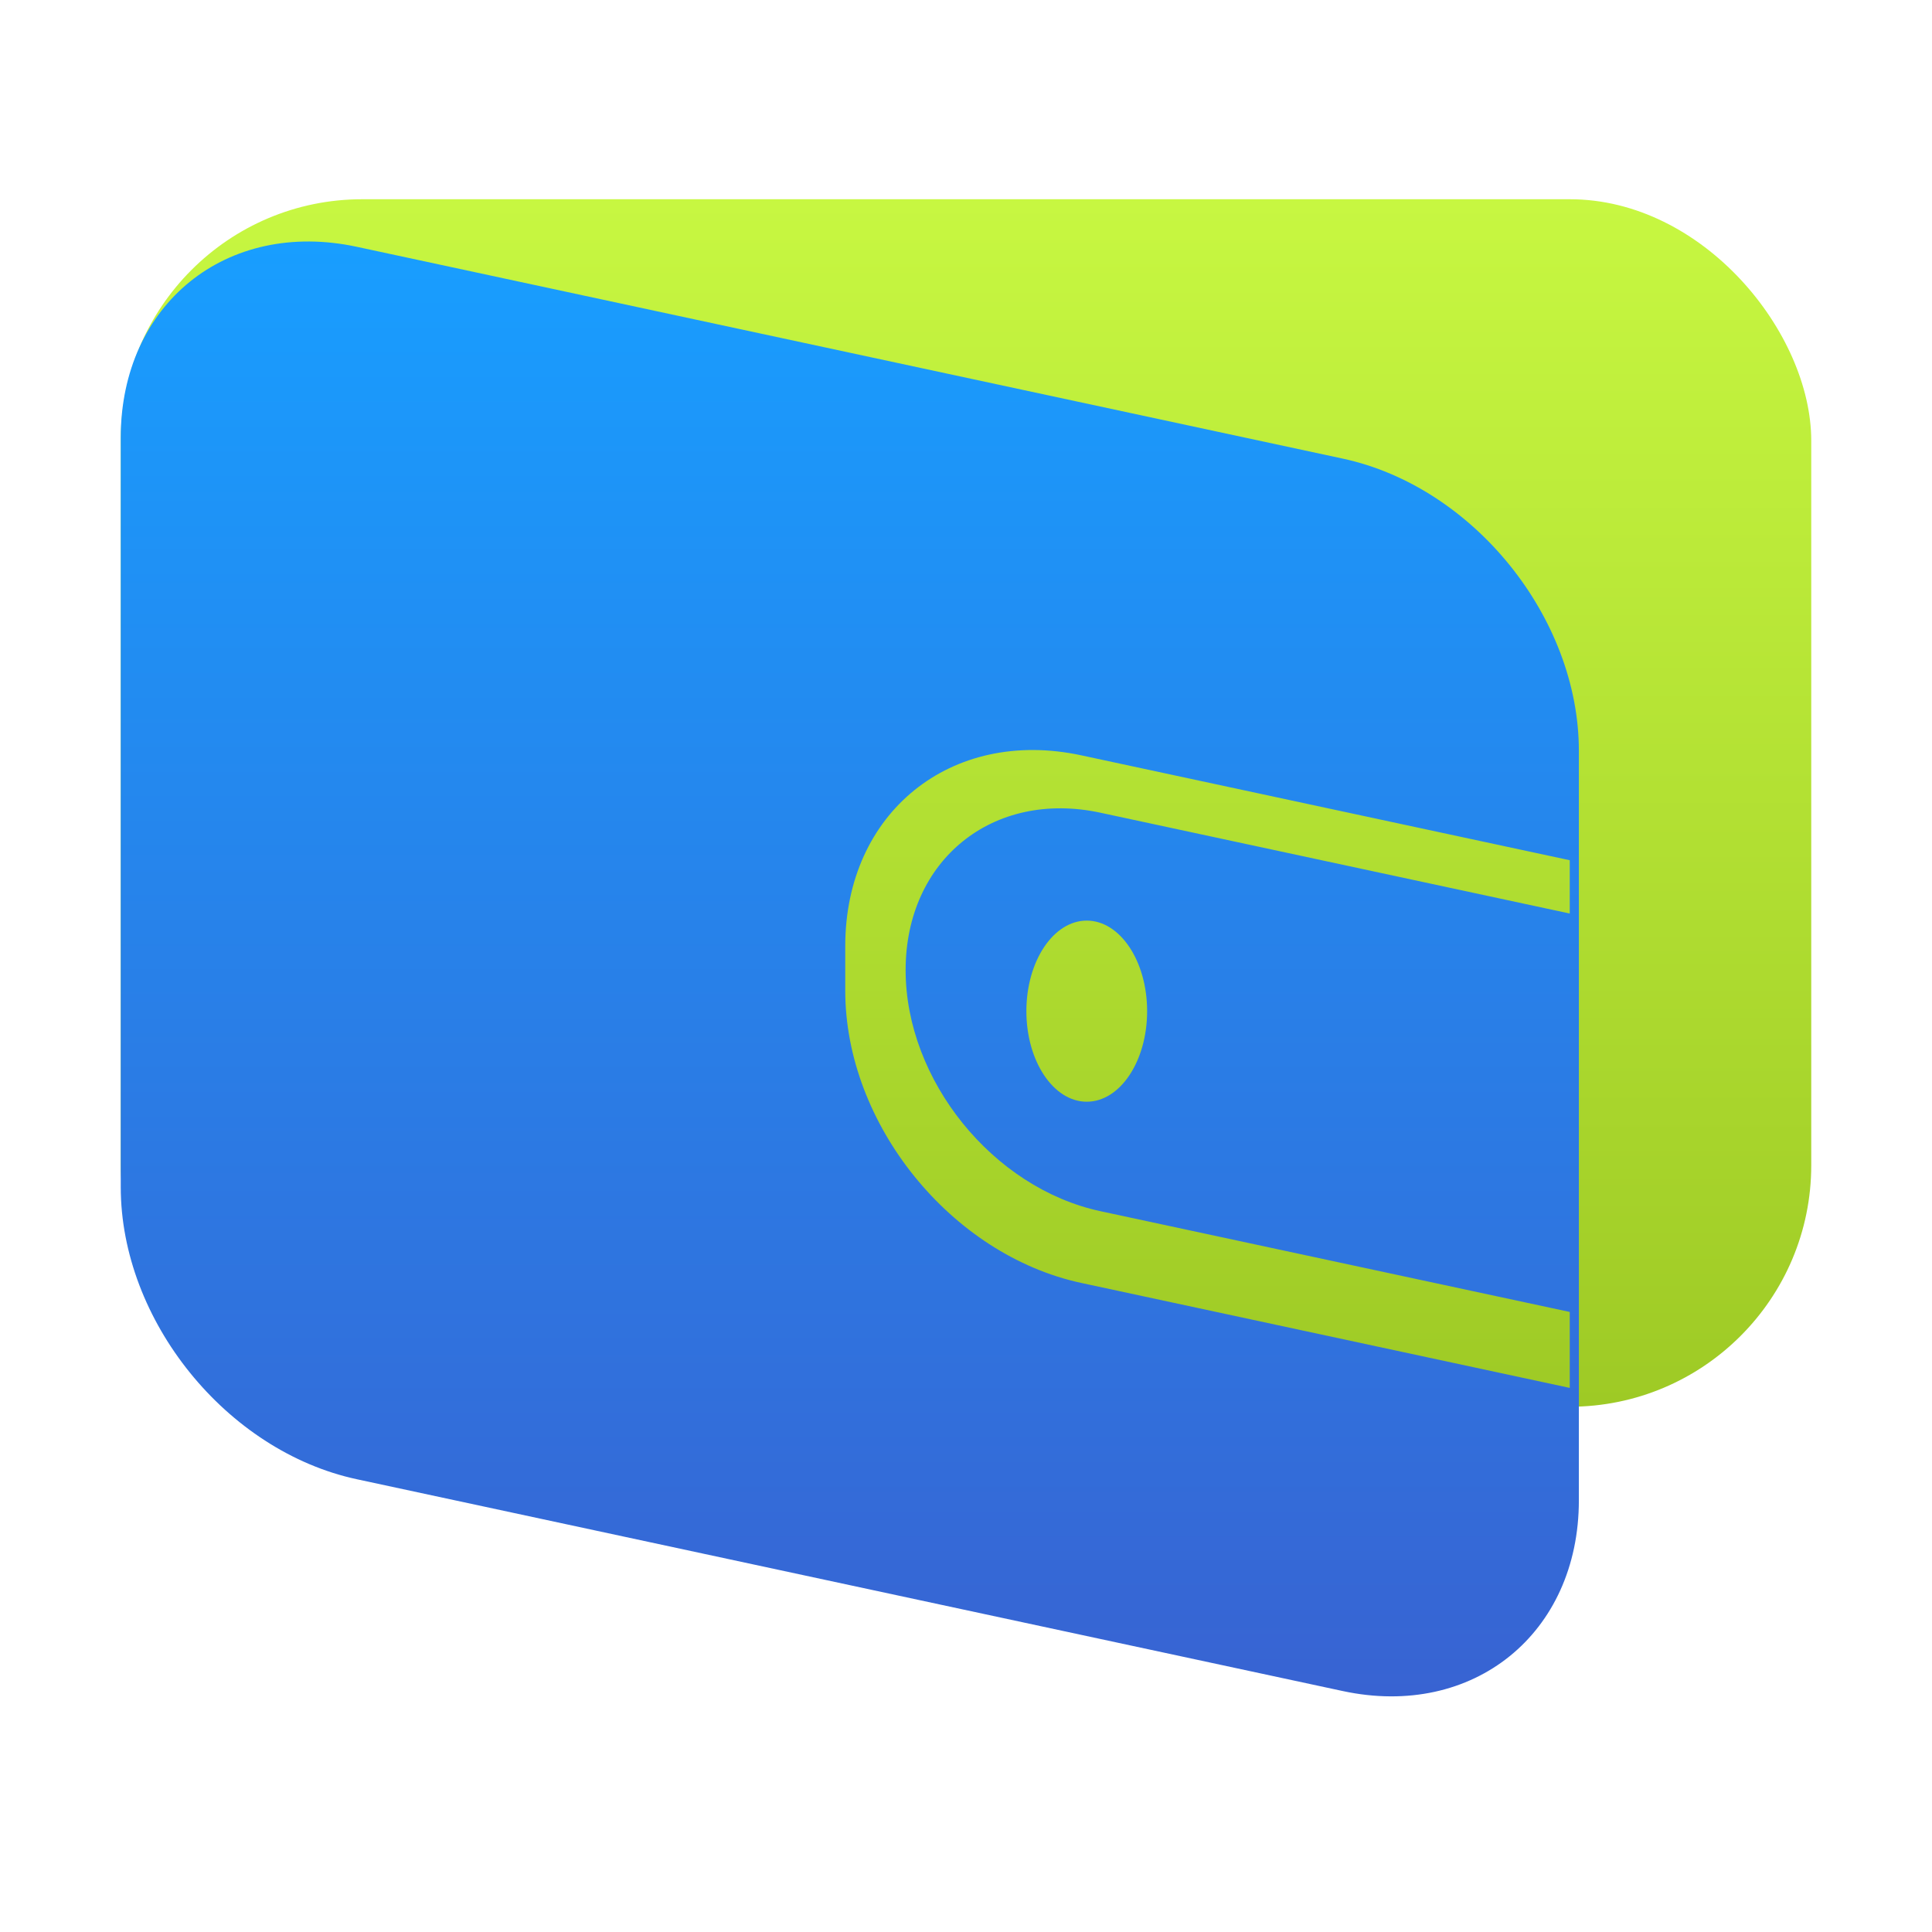
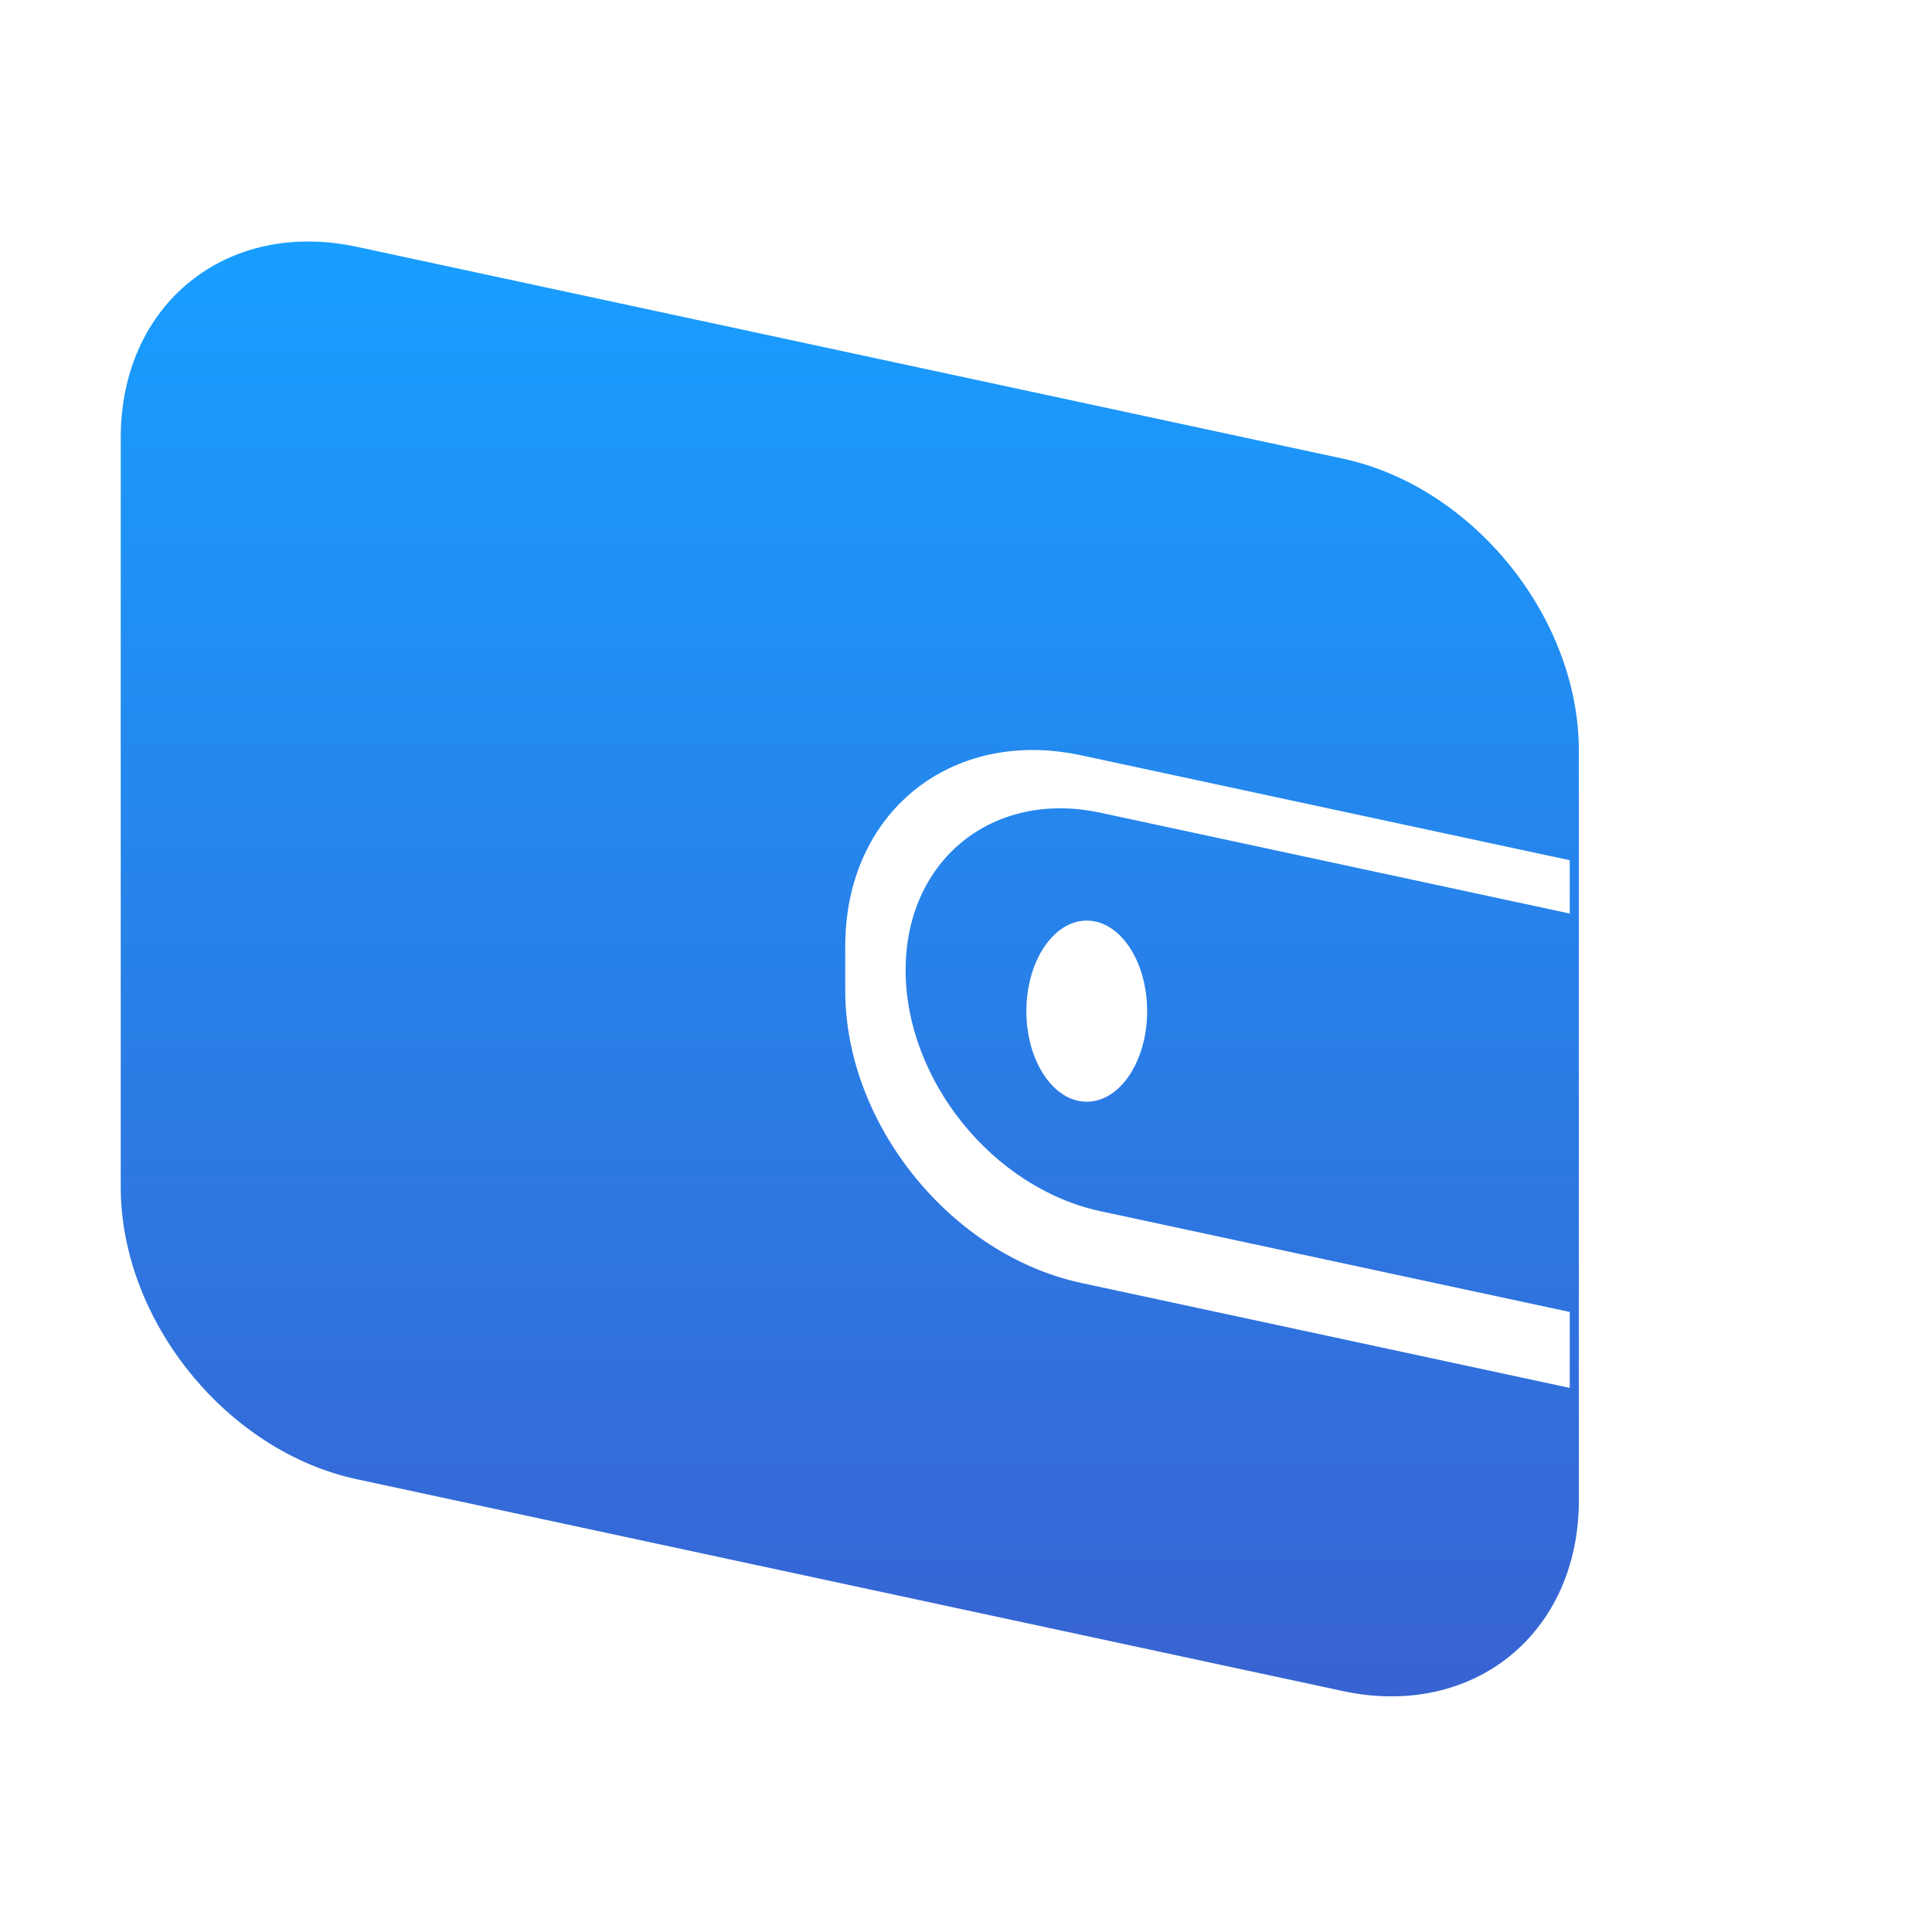
<svg xmlns="http://www.w3.org/2000/svg" width="32" height="32" viewBox="0 0 32 32" fill="none">
-   <rect x="2" y="3.3" width="28" height="20" rx="4" fill="url(#paint0_linear_334_4944)" />
  <path fill-rule="evenodd" clip-rule="evenodd" d="M2 7.248C2 5.039 3.751 3.624 5.911 4.088L22.24 7.596C24.4 8.06 26.151 10.227 26.151 12.436V24.849C26.151 27.058 24.4 28.473 22.24 28.009L5.911 24.501C3.751 24.037 2 21.87 2 19.661V7.248ZM14 15.67C14 13.461 15.751 12.046 17.911 12.511L26 14.248V15.131L18.226 13.461C16.444 13.078 15 14.245 15 16.068C15 17.89 16.445 19.678 18.226 20.061L26 21.73V22.988L17.911 21.25C15.751 20.786 14 18.619 14 16.41V15.67ZM19 16.748C19 17.576 18.552 18.248 18 18.248C17.448 18.248 17 17.576 17 16.748C17 15.92 17.448 15.248 18 15.248C18.552 15.248 19 15.92 19 16.748Z" fill="url(#paint1_linear_334_4944)" />
  <defs>
    <linearGradient id="paint0_linear_334_4944" x1="16" y1="3.3" x2="16" y2="23.3" gradientUnits="userSpaceOnUse">
      <stop stop-color="#C7F741" />
      <stop offset="1" stop-color="#9ECA25" />
    </linearGradient>
    <linearGradient id="paint1_linear_334_4944" x1="14.075" y1="4" x2="14.075" y2="28.097" gradientUnits="userSpaceOnUse">
      <stop stop-color="#189EFF" />
      <stop offset="1" stop-color="#3863D2" />
    </linearGradient>
  </defs>
</svg>